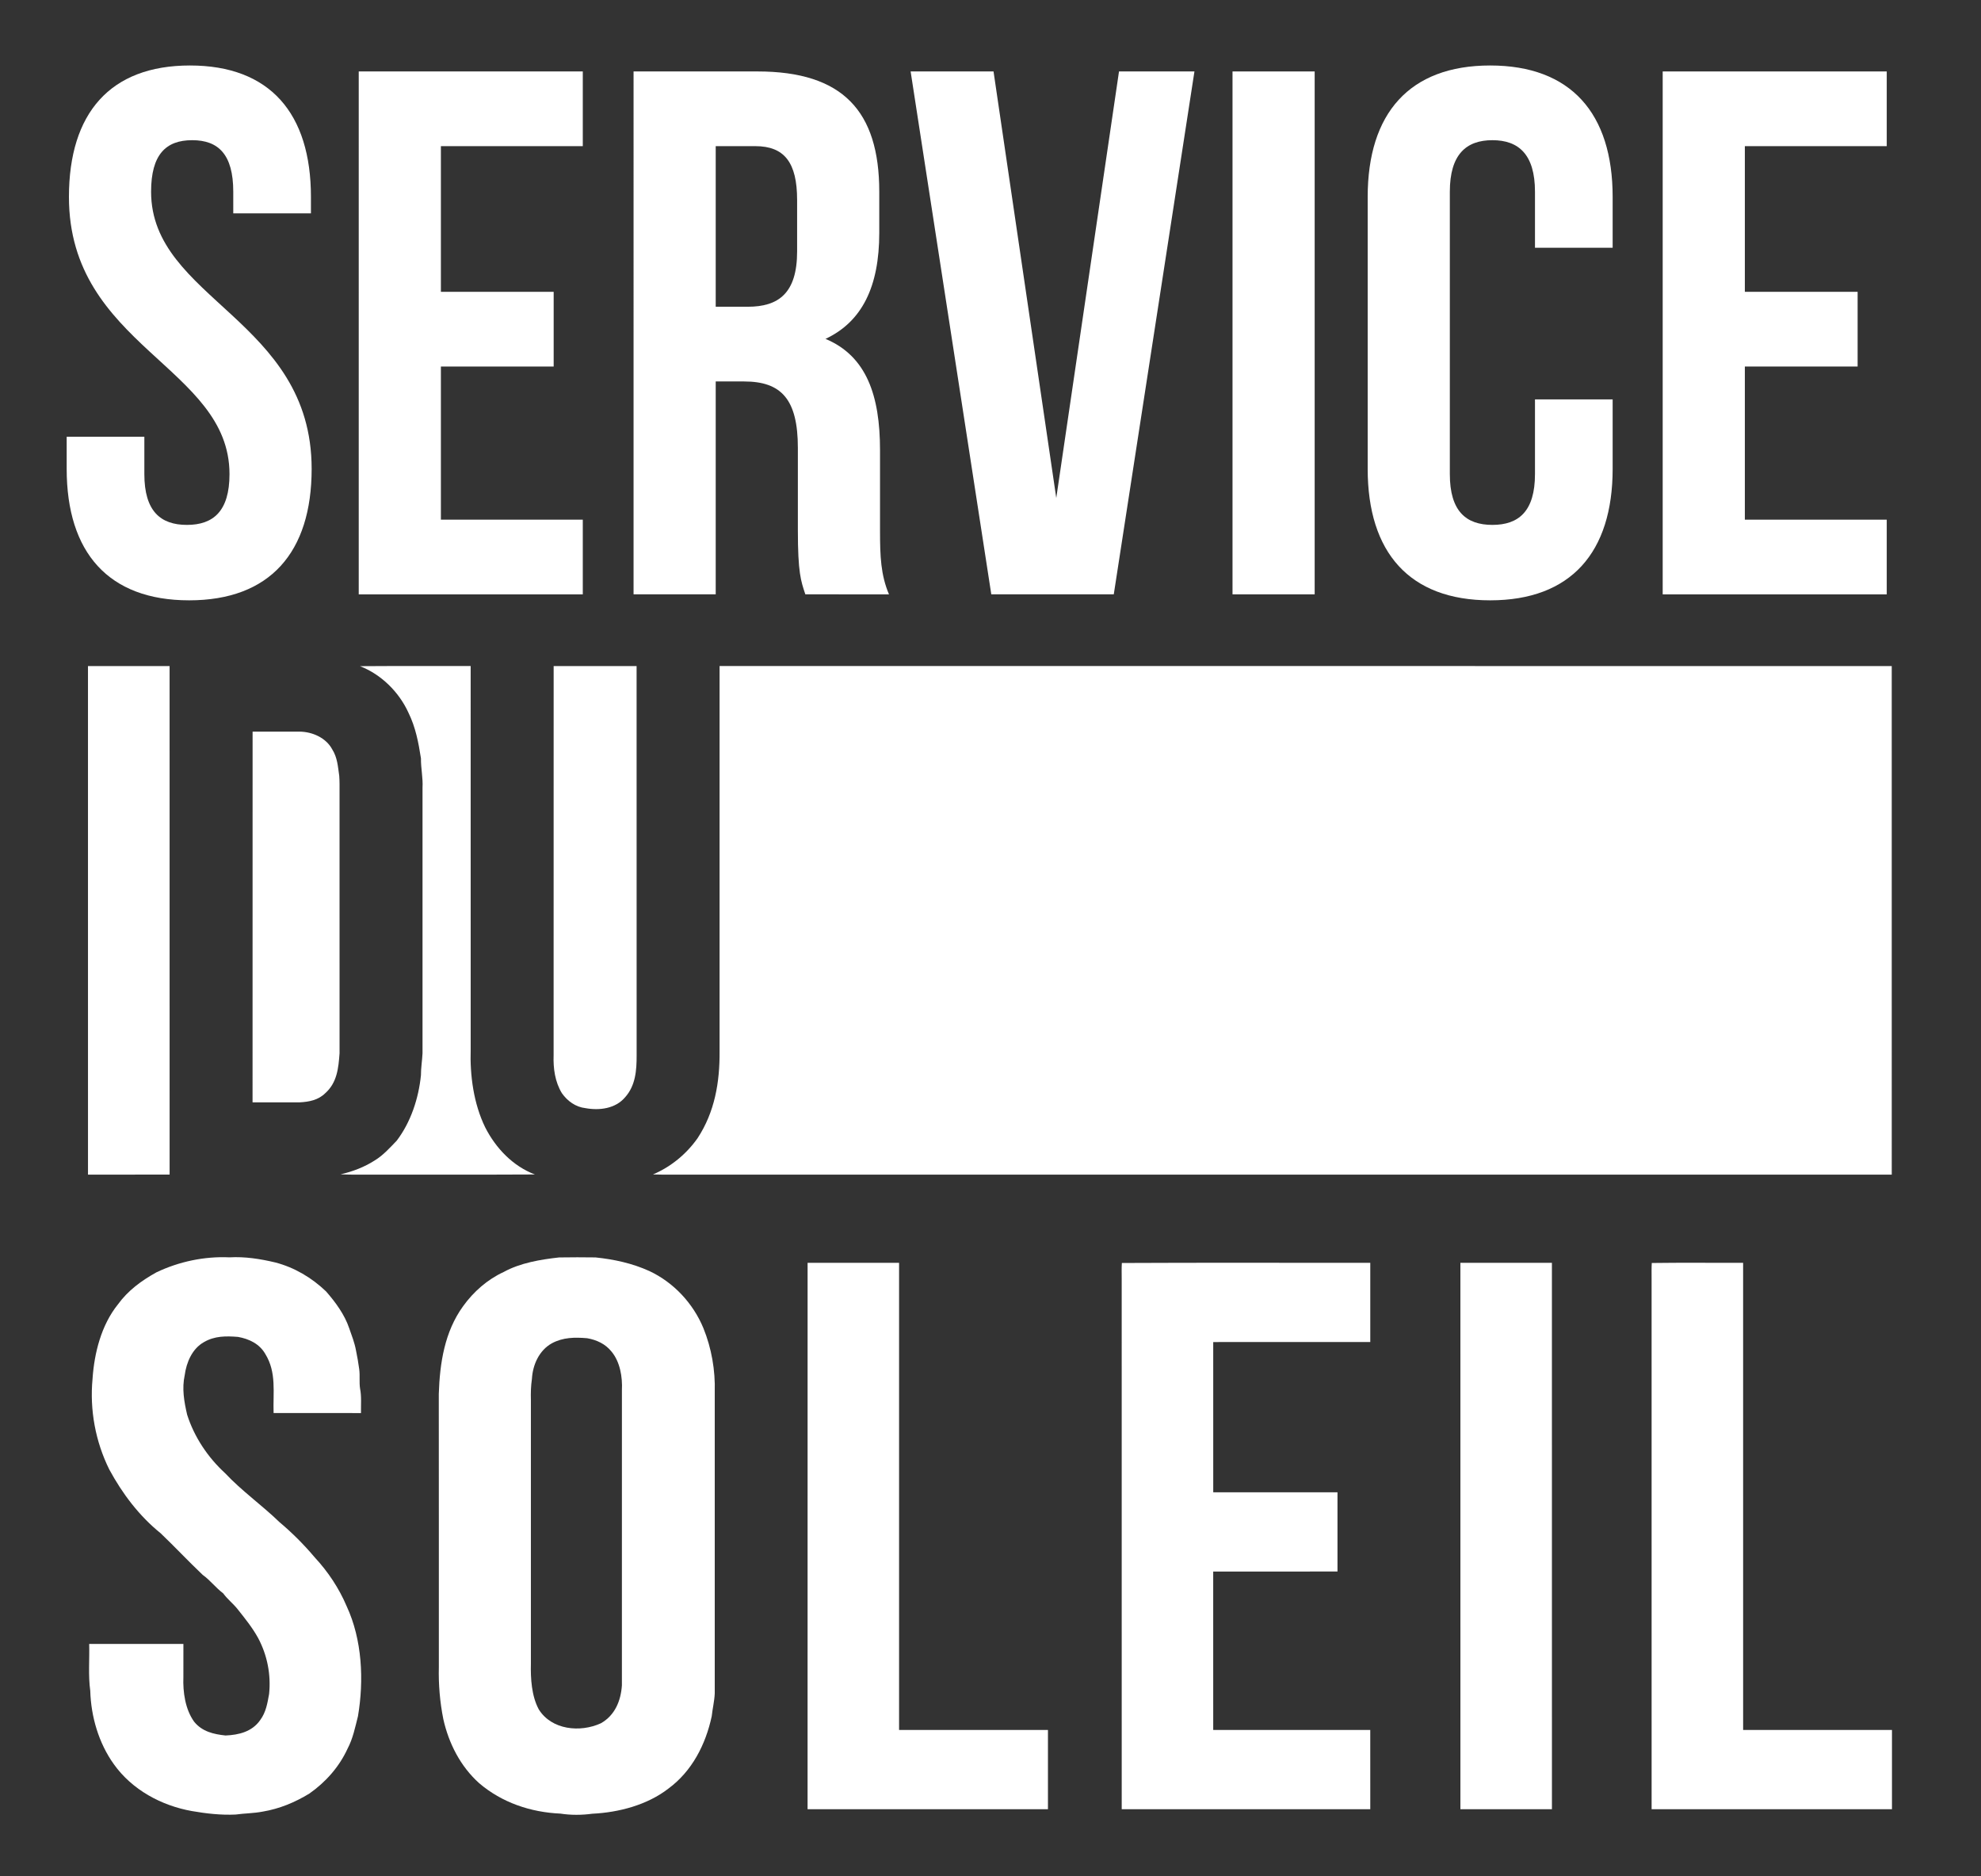
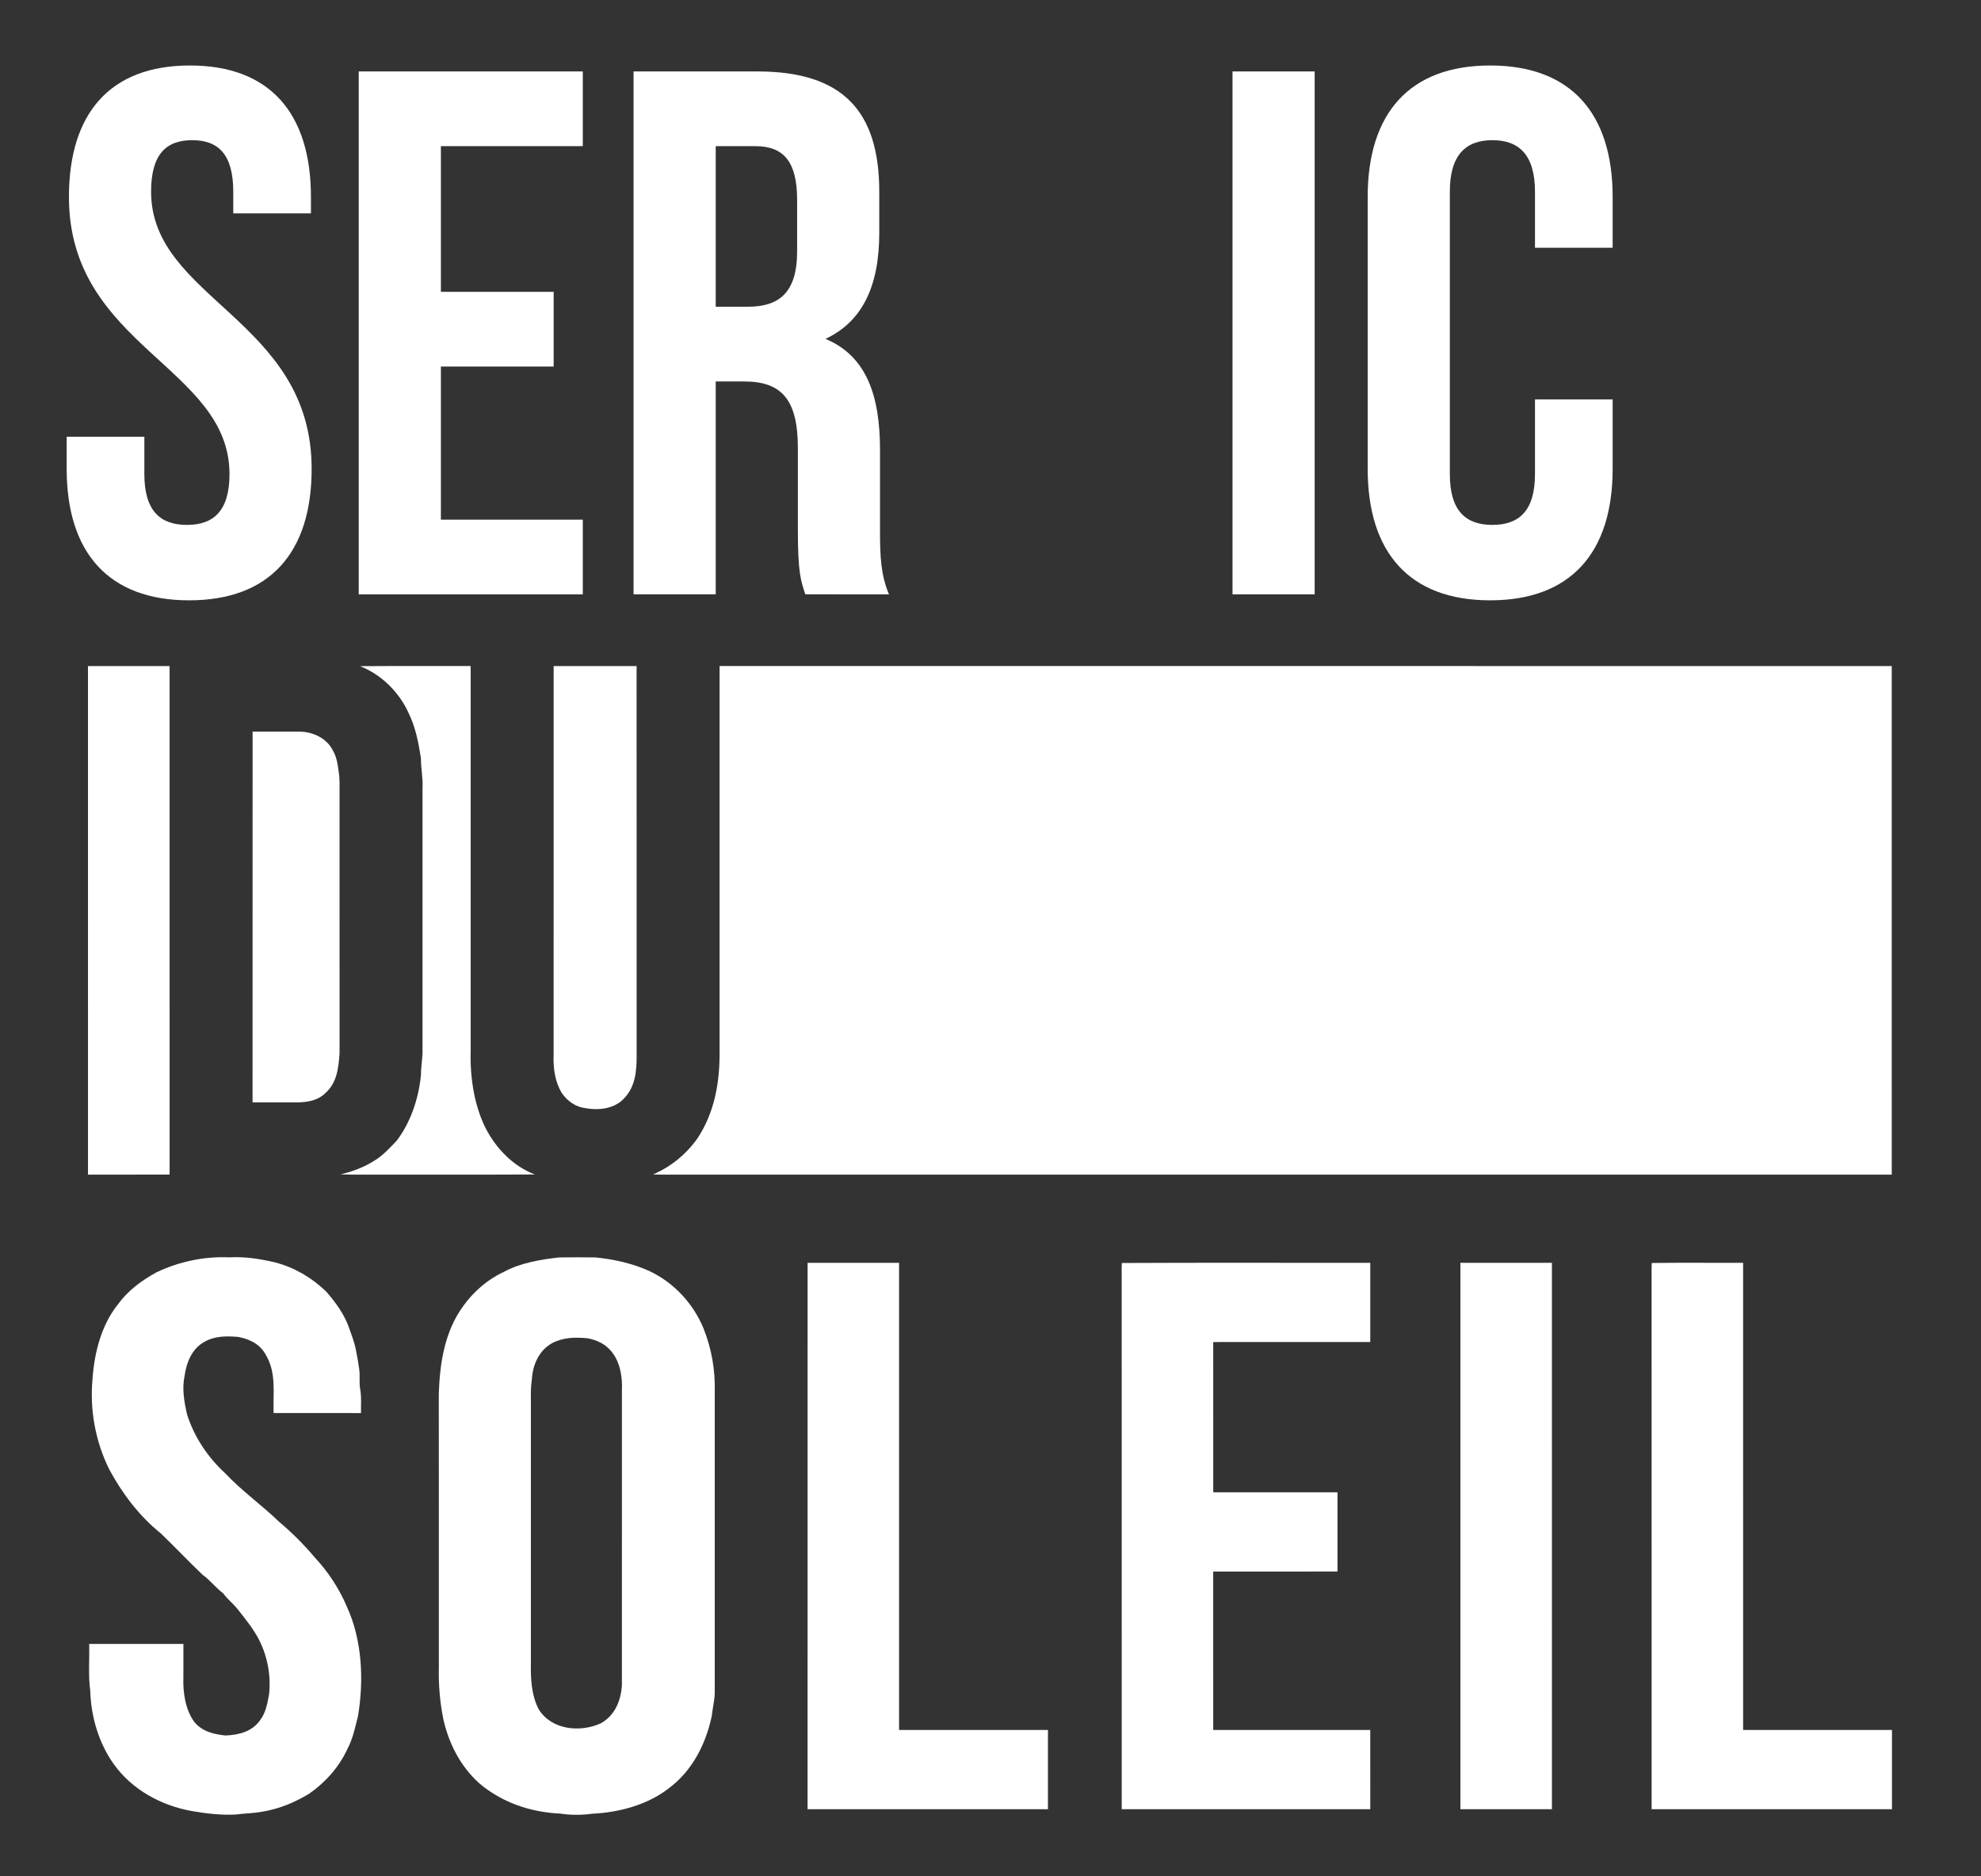
<svg xmlns="http://www.w3.org/2000/svg" version="1.1" id="Layer_1" x="0px" y="0px" viewBox="0 0 1000 946.97" style="enable-background:new 0 0 1000 946.97;" xml:space="preserve">
  <rect x="0" y="0" width="1000" height="946.97" fill="#333333" stroke="none" />
  <style type="text/css">
	.st0{fill:#FFFFFF;}
</style>
  <g>
    <path class="st0" d="M181.71,336.21c18.63-0.14,37.26-0.02,55.88-0.07c0.02,64.48,0,128.96,0.01,193.44   c-0.42,13.19,1.48,27.38,7.31,39.36c5.32,10.49,13.97,19.61,25.12,23.81c-26.62,0.15-53.24,0.03-79.85,0.07   c-6.08-0.06-12.19,0.14-18.26-0.14c6.06-1.4,12.07-3.66,17.31-7.06c4.18-2.53,7.67-6.44,11.05-9.95   c7.12-9.37,11.03-21.35,12.21-32.96c-0.01-3.75,0.62-7.4,0.8-11.12c-0.02-44.66-0.02-89.36,0-134.01   c0.29-5.01-0.86-9.83-0.79-14.83c-1.25-8.03-2.69-15.66-6.3-23.03C201.45,349.28,192.44,340.35,181.71,336.21L181.71,336.21z" />
    <path class="st0" d="M44.41,336.15c13.74-0.01,27.47,0,41.2,0c0.02,85.55-0.01,171.11,0.01,256.66c-13.73,0.02-27.47,0-41.2,0.01   C44.4,507.27,44.41,421.71,44.41,336.15L44.41,336.15z" />
    <path class="st0" d="M279.48,336.15c13.96,0.01,27.91-0.01,41.87,0c0.03,65.47-0.02,130.96,0.02,196.43   c0.02,7.63-0.53,15.33-5.87,21.26c-4.86,5.71-12.96,6.71-19.95,5.43c-4.94-0.54-9.09-3.55-11.9-7.53   c-3.5-5.7-4.42-12.58-4.19-19.16C279.5,467.1,279.47,401.62,279.48,336.15L279.48,336.15z" />
    <path class="st0" d="M363.24,336.14c197.24,0.02,394.47,0.01,591.7,0.01c0.02,85.55,0,171.11,0.01,256.67   c-206.92,0-413.85,0-620.77,0c-1.52-0.01-3.04-0.04-4.56-0.09c9.04-3.86,16.8-10.22,22.47-18.23   c8.72-13.24,11.27-28.31,11.15-43.92C363.24,465.77,363.23,400.95,363.24,336.14L363.24,336.14z" />
    <path class="st0" d="M127.51,369.24c7.93,0.02,15.85-0.03,23.78,0.01c6.39,0.07,13.28,3.1,16.41,8.93c2.65,4.2,2.86,8.66,3.55,13.4   c0.09,1.33,0.14,2.67,0.15,4c0,45.33-0.01,90.67,0.01,136c-0.55,7.49-1.24,14.78-7.18,20.11c-3.57,3.53-8.15,4.4-12.99,4.66   c-7.91,0-15.83-0.02-23.75-0.01C127.51,493.98,127.48,431.6,127.51,369.24L127.51,369.24z" />
    <path class="st0" d="M115.82,634.57c7.86-0.44,15.52,0.77,23.15,2.58c9.67,2.52,18.41,7.7,25.6,14.59   c4.76,5.43,9.39,11.73,11.71,18.62c1.31,3.72,2.69,7.26,3.41,11.1c0.68,3.18,1.2,6.39,1.65,9.6c0.43,3.28-0.08,6.53,0.42,9.73   c0.79,4.02,0.4,8.16,0.46,12.37c-14.71,0-29.42,0.01-44.11-0.01c-0.35-10.39,1.58-20.45-4.18-29.8c-2.92-5.13-8.17-7.63-13.78-8.63   c-6.1-0.48-11.8-0.53-17.24,2.65c-5.88,3.31-8.8,10.19-9.66,16.61c-1.48,6.79-0.33,13.35,1.22,20.02   c3.6,11.28,10.44,21.5,19.15,29.49c8.53,9.08,18.51,16.06,27.41,24.67c6.43,5.4,12.44,11.42,17.85,17.84   c6.72,7.24,12.23,15.51,16.1,24.61c7.86,16.91,8.79,37.4,5.72,55.55c-1.44,5.62-2.51,11.18-5.25,16.37   c-4.22,9.21-11.03,16.87-19.28,22.66c-7.35,4.48-15.1,7.7-23.63,9.12c-4.51,0.87-9.07,0.84-13.61,1.47   c-7.25,0.36-14.93-0.5-22.08-1.76c-15.45-2.76-30.2-10.74-39.41-23.68c-7.62-10.64-11.5-23.98-11.88-36.98   c-1.08-7.8-0.33-15.82-0.54-23.68c15.85-0.02,31.71,0,47.56-0.01c0,5.57,0.02,11.15-0.01,16.72c-0.29,7.53,0.92,16.28,5.43,22.54   c4.03,4.97,9.77,6.31,15.84,6.95c6.79-0.28,13.45-1.93,17.53-7.81c2.91-3.97,3.61-8.4,4.47-13.14c1.01-9.76-0.93-19.61-5.55-28.26   c-2.92-5.31-6.66-9.88-10.41-14.62c-2.25-2.82-5.11-4.98-7.23-7.92c-3.75-2.8-6.5-6.57-10.32-9.3   c-7.21-6.83-14.02-14.11-21.19-20.97c-10.89-8.79-19.3-19.93-25.95-32.18c-7.01-14.11-9.96-30.11-8.48-45.78   c0.87-13.07,4.44-27.19,12.8-37.57c5.1-7.05,11.9-12,19.43-16.19C90.38,636.7,103.19,633.99,115.82,634.57L115.82,634.57z" />
    <path class="st0" d="M407.67,637.34c15.39-0.02,30.79-0.01,46.18-0.01c0,78.59,0,157.18,0,235.76c25.06,0.02,50.1,0.01,75.15,0.01   c0,13.33-0.01,26.66,0,39.99c-40.45,0-80.9,0-121.34,0C407.66,821.17,407.66,729.25,407.67,637.34L407.67,637.34z" />
    <path class="st0" d="M566.31,637.42c41.63-0.21,83.71-0.05,125.4-0.08c-0.01,13.33-0.01,26.65,0,39.97   c-26.42,0.01-52.85,0-79.28,0.01c0,25.27-0.01,50.55,0.01,75.82c20.9,0.01,41.82,0.01,62.72,0c0.01,13.33,0,26.66,0,39.99   c-20.91,0-41.83-0.01-62.74,0.01c0.02,26.65,0,53.31,0.01,79.96c26.42,0,52.85,0.01,79.27-0.01c0.02,13.34,0,26.67,0.01,40   c-41.83,0-83.64,0-125.47,0c-0.02-89.26,0-178.51-0.01-267.77C566.24,642.7,566.13,640.04,566.31,637.42L566.31,637.42z" />
    <path class="st0" d="M737.2,637.33c15.4-0.01,30.79,0,46.2,0c0.03,91.92,0,183.84,0.01,275.76c-15.4,0-30.79-0.01-46.2,0   C737.2,821.17,737.22,729.25,737.2,637.33L737.2,637.33z" />
    <path class="st0" d="M833.81,637.42c15.34-0.22,30.76-0.03,46.11-0.08c0,78.59,0,157.17,0.01,235.76c25.04,0,50.08,0.01,75.13-0.01   c0.01,13.34,0.01,26.67,0,40c-40.44,0-80.89,0-121.33,0c-0.02-89.26,0-178.51-0.01-267.77   C833.74,642.7,833.64,640.04,833.81,637.42L833.81,637.42z" />
    <path class="st0" d="M355.06,670.27c-5.2-12.52-14.97-23.01-27.27-28.79c-8.66-3.92-17.76-5.89-27.18-6.87   c-6.11-0.08-12.27-0.1-18.37,0.01c-9.34,1.03-19.64,2.75-27.96,7.33c-8.15,3.73-15.26,9.98-20.47,17.23   c-9.38,12.89-11.81,28.78-12.31,44.33c0.07,45.93,0,91.86,0.03,137.78c-0.22,8.8,0.53,17.72,2.26,26.35   c2.74,12.27,8.66,23.86,18.09,32.32c11.45,9.8,26.05,14.7,41,15.35c5.3,0.83,10.83,0.78,16.15,0.06   c13.27-0.63,27.71-4.41,38.36-12.67c11.95-8.8,18.83-22.25,21.89-36.55c0.4-3.84,1.36-7.63,1.52-11.48c0.01-50.74,0-101.46,0-152.2   C361.12,691.53,359.18,680.43,355.06,670.27z M313.94,701.58c-0.03,49.66-0.02,99.37-0.01,149.03c-0.52,7.78-3.54,15.12-10.59,19.1   c-10.38,4.79-24.92,3.43-31.39-7.04c-3.62-6.74-4.15-15.58-3.96-23.09c0-44.33,0.01-88.67,0-133c-0.1-3.64,0-7.13,0.53-10.74   c0.4-7.06,3.66-14.35,10.06-17.89c5.63-3.03,11.59-3.09,17.81-2.56c4.79,0.83,9.21,2.88,12.29,6.73   C313.02,687.31,314.27,695.02,313.94,701.58z" />
    <g>
      <path class="st0" d="M95.89,33.05c40.34,0,61.07,24.13,61.07,66.35v8.29h-39.21V96.76c0-18.85-7.54-26.01-20.74-26.01    s-20.74,7.16-20.74,26.01c0,54.29,81.05,64.47,81.05,139.87c0,42.22-21.11,66.35-61.83,66.35s-61.83-24.13-61.83-66.35v-16.21    h39.21v18.85c0,18.85,8.29,25.64,21.49,25.64c13.19,0,21.49-6.79,21.49-25.64c0-54.29-81.05-64.47-81.05-139.87    C34.81,57.18,55.55,33.05,95.89,33.05z" />
      <path class="st0" d="M222.56,147.28h56.93v37.7h-56.93v77.29h71.63v37.7h-113.1V36.06h113.1v37.7h-71.63V147.28z" />
      <path class="st0" d="M406.53,299.96c-2.26-6.79-3.77-10.93-3.77-32.42v-41.47c0-24.5-8.29-33.55-27.14-33.55h-14.33v107.44h-41.47    V36.06h62.58c42.98,0,61.45,19.98,61.45,60.7v20.74c0,27.14-8.67,44.86-27.14,53.53c20.73,8.67,27.52,28.65,27.52,56.17v40.72    c0,12.82,0.38,22.24,4.52,32.04H406.53z M361.29,73.76v81.05h16.21c15.46,0,24.88-6.79,24.88-27.9v-26.01    c0-18.85-6.41-27.14-21.11-27.14H361.29z" />
-       <path class="st0" d="M533.2,251.33l31.67-215.27h38.08l-40.72,263.9h-61.83l-40.72-263.9h41.85L533.2,251.33z" />
      <path class="st0" d="M622.17,36.06h41.47v263.9h-41.47V36.06z" />
      <path class="st0" d="M814.06,201.57v35.06c0,42.22-21.11,66.35-61.83,66.35s-61.83-24.13-61.83-66.35V99.4    c0-42.22,21.11-66.35,61.83-66.35s61.83,24.13,61.83,66.35v25.64h-39.21V96.76c0-18.85-8.29-26.01-21.49-26.01    c-13.19,0-21.49,7.16-21.49,26.01v142.51c0,18.85,8.29,25.64,21.49,25.64c13.2,0,21.49-6.79,21.49-25.64v-37.7H814.06z" />
-       <path class="st0" d="M880.79,147.28h56.93v37.7h-56.93v77.29h71.63v37.7h-113.1V36.06h113.1v37.7h-71.63V147.28z" />
    </g>
  </g>
</svg>